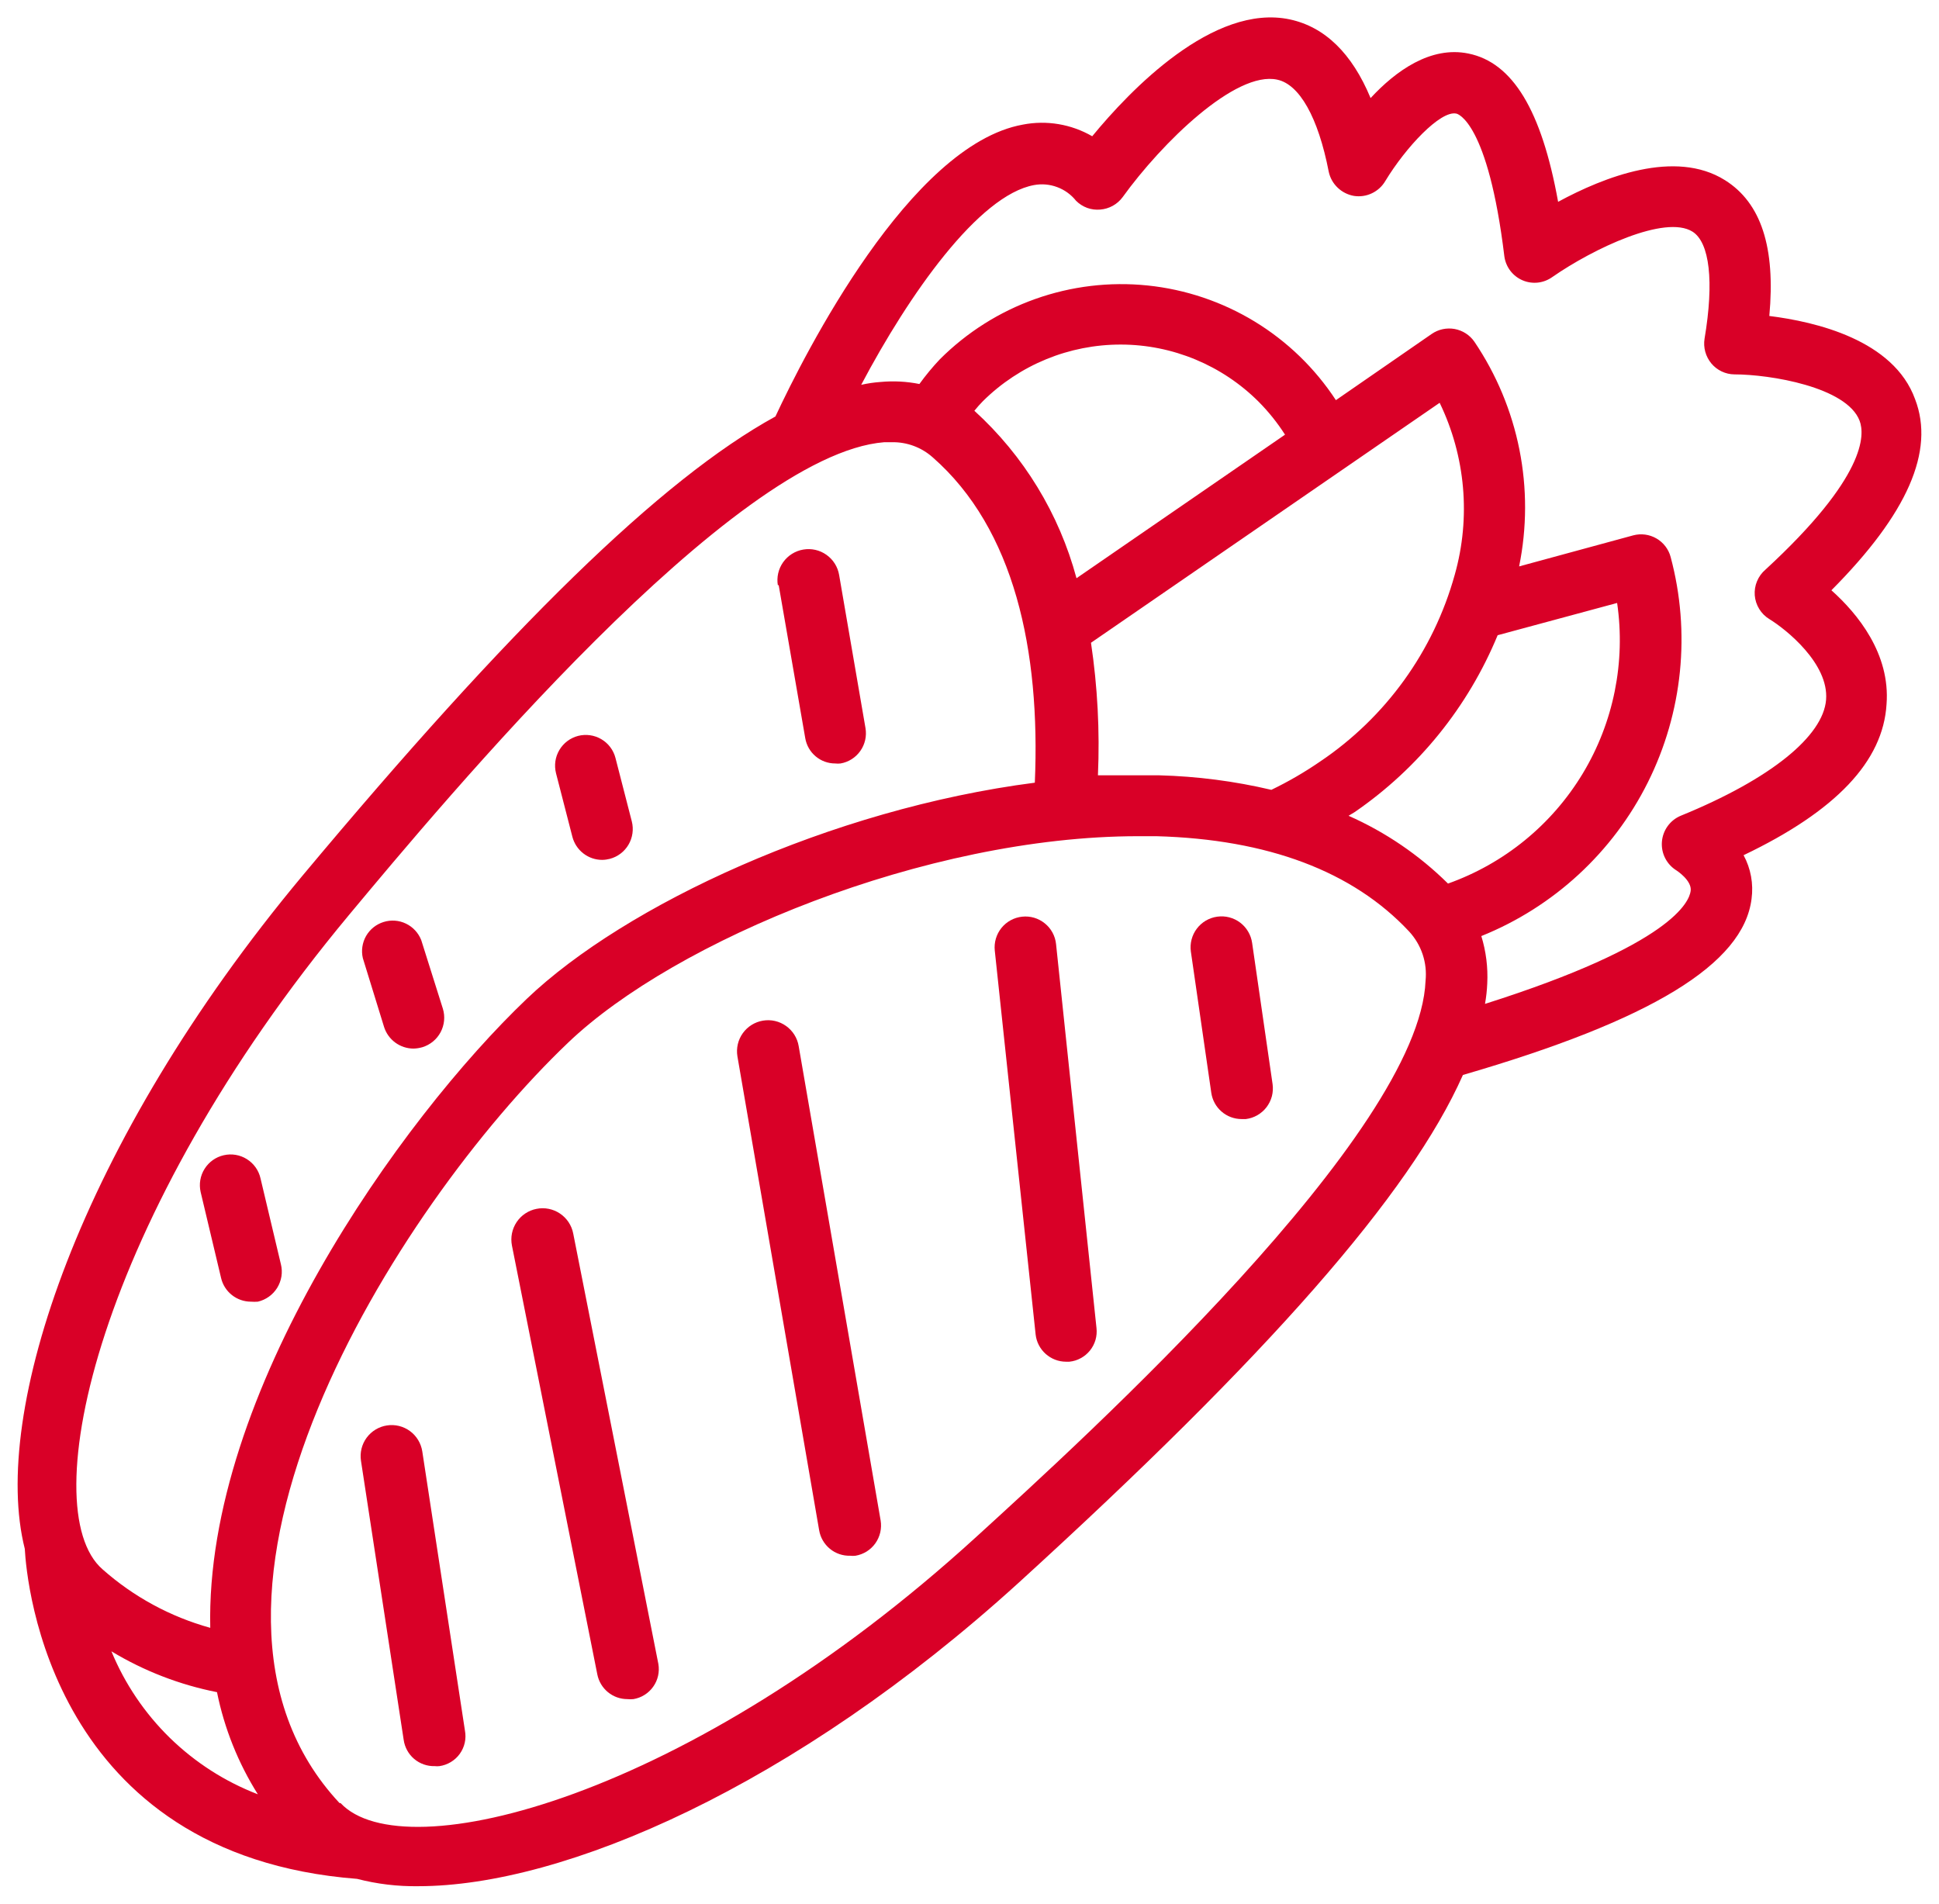
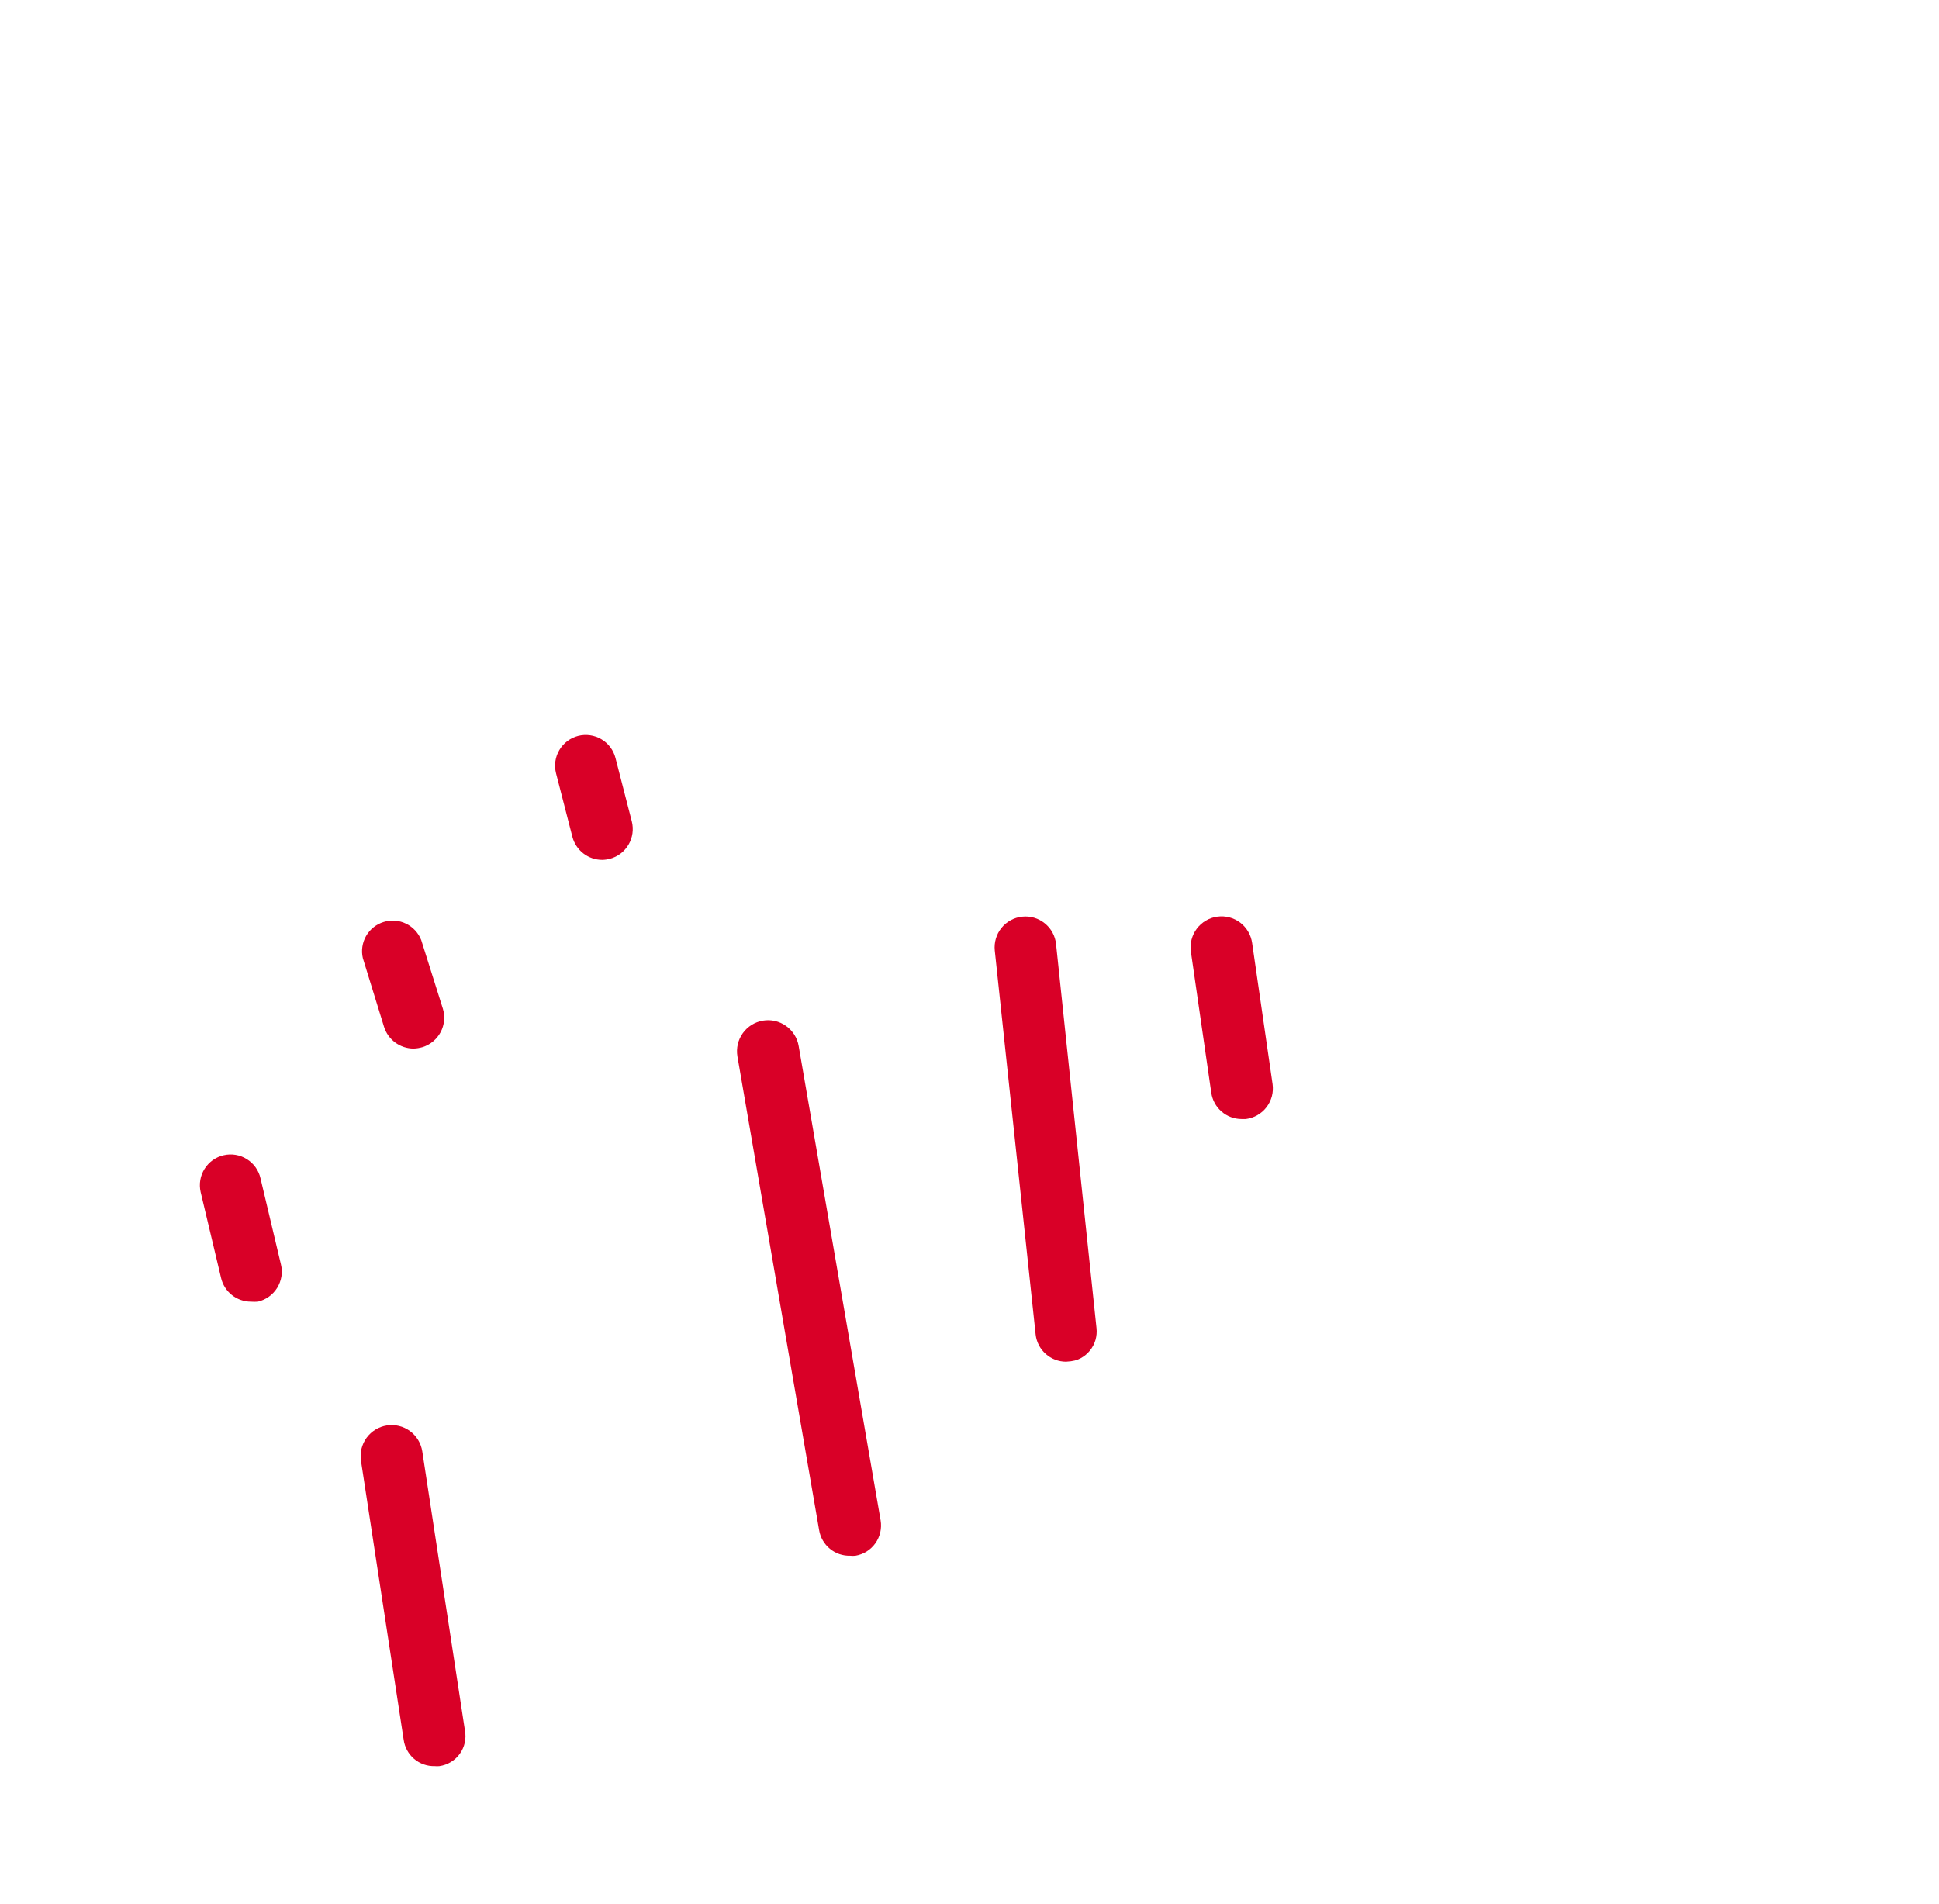
<svg xmlns="http://www.w3.org/2000/svg" width="55" height="54" viewBox="0 0 55 54" fill="none">
-   <path d="M0.703 43.934C0.755 44.896 1.45 52.624 10.129 53.297C10.697 53.444 11.281 53.514 11.867 53.505C15.987 53.505 22.528 50.684 28.895 44.896C35.952 38.465 39.996 33.876 41.496 30.493C46.838 28.94 49.451 27.347 49.683 25.499C49.741 25.072 49.662 24.637 49.457 24.259C52.075 23.007 53.414 21.599 53.512 19.977C53.622 18.546 52.695 17.411 51.948 16.744C54.109 14.572 54.885 12.793 54.323 11.327C53.715 9.641 51.496 9.126 50.187 8.963C50.366 7.017 49.955 5.754 48.929 5.111C47.516 4.224 45.5 5.018 44.196 5.725C43.727 3.123 42.904 1.774 41.653 1.519C40.581 1.298 39.59 2.011 38.877 2.782C38.35 1.513 37.58 0.765 36.589 0.551C34.416 0.088 32.047 2.567 30.981 3.865C30.386 3.521 29.686 3.403 29.011 3.535C25.813 4.114 22.829 10.03 21.995 11.814C18.745 13.598 14.463 17.799 8.577 24.844C2.238 32.445 -0.27 40.081 0.703 43.934ZM29.33 5.25C29.55 5.209 29.778 5.229 29.988 5.308C30.198 5.386 30.383 5.52 30.523 5.696C30.612 5.785 30.719 5.853 30.837 5.897C30.955 5.94 31.081 5.956 31.207 5.945C31.332 5.935 31.454 5.899 31.564 5.838C31.674 5.777 31.77 5.693 31.844 5.592C32.951 4.056 35.048 2 36.23 2.26C36.856 2.393 37.389 3.32 37.69 4.873C37.727 5.045 37.815 5.202 37.942 5.323C38.069 5.445 38.229 5.526 38.403 5.557C38.577 5.584 38.755 5.559 38.914 5.483C39.073 5.408 39.206 5.286 39.295 5.134C39.874 4.178 40.859 3.129 41.305 3.222C41.34 3.222 42.209 3.454 42.672 7.278C42.693 7.425 42.752 7.565 42.842 7.683C42.933 7.801 43.052 7.894 43.189 7.952C43.326 8.011 43.476 8.032 43.624 8.016C43.772 7.999 43.913 7.944 44.034 7.857C45.193 7.052 47.232 6.084 48.008 6.571C48.495 6.878 48.623 7.984 48.35 9.607C48.33 9.73 48.337 9.857 48.37 9.978C48.403 10.099 48.462 10.211 48.541 10.308C48.621 10.404 48.721 10.482 48.834 10.536C48.947 10.59 49.071 10.619 49.196 10.62C50.198 10.62 52.383 10.974 52.748 11.936C52.898 12.33 52.939 13.523 50.077 16.159C49.972 16.248 49.891 16.361 49.838 16.488C49.785 16.614 49.764 16.752 49.774 16.888C49.785 17.025 49.828 17.157 49.9 17.274C49.971 17.391 50.07 17.49 50.187 17.561C50.662 17.851 51.879 18.824 51.797 19.85C51.716 20.875 50.245 22.092 47.672 23.141C47.524 23.203 47.396 23.305 47.302 23.436C47.208 23.567 47.152 23.721 47.14 23.881C47.128 24.042 47.16 24.203 47.234 24.346C47.307 24.489 47.419 24.609 47.556 24.693C47.556 24.693 47.997 24.977 47.956 25.273C47.916 25.568 47.458 26.785 42.122 28.477C42.157 28.285 42.178 28.091 42.186 27.897C42.209 27.443 42.152 26.988 42.018 26.553C44.072 25.726 45.752 24.175 46.741 22.194C47.73 20.213 47.961 17.939 47.388 15.8C47.329 15.578 47.184 15.389 46.985 15.274C46.786 15.159 46.55 15.127 46.328 15.186L43.09 16.067C43.313 14.973 43.316 13.846 43.098 12.752C42.88 11.658 42.446 10.618 41.821 9.693C41.756 9.599 41.673 9.519 41.577 9.457C41.481 9.395 41.373 9.353 41.261 9.332C41.148 9.312 41.033 9.314 40.921 9.338C40.81 9.362 40.704 9.408 40.61 9.473L37.893 11.351C37.3 10.445 36.513 9.684 35.589 9.121C34.665 8.559 33.627 8.209 32.551 8.098C31.475 7.987 30.388 8.118 29.369 8.48C28.349 8.842 27.424 9.427 26.659 10.192C26.451 10.412 26.257 10.647 26.079 10.893C25.717 10.82 25.346 10.801 24.979 10.835C24.793 10.848 24.609 10.875 24.428 10.916C25.784 8.349 27.759 5.539 29.33 5.25ZM30.946 18.233L40.836 11.426C41.57 12.945 41.723 14.68 41.264 16.304C40.663 18.471 39.307 20.351 37.441 21.605C37.002 21.907 36.541 22.174 36.062 22.405C35.019 22.159 33.953 22.021 32.881 21.993C32.302 21.993 31.722 21.993 31.143 21.993C31.198 20.737 31.132 19.477 30.946 18.233ZM30.535 16.402C30.044 14.574 29.038 12.925 27.638 11.652C27.714 11.557 27.796 11.466 27.881 11.379C28.922 10.348 30.33 9.771 31.796 9.774C33.261 9.777 34.666 10.361 35.703 11.397C35.984 11.681 36.234 11.993 36.45 12.33L30.535 16.402ZM41.073 25.064C40.257 24.257 39.301 23.605 38.252 23.141L38.426 23.036C40.235 21.792 41.643 20.049 42.481 18.019L45.87 17.104C46.114 18.78 45.77 20.49 44.895 21.942C44.02 23.393 42.67 24.496 41.073 25.064ZM6.155 48.001C6.363 49.029 6.756 50.01 7.314 50.898C6.382 50.539 5.534 49.995 4.819 49.298C4.105 48.6 3.541 47.765 3.16 46.842C4.083 47.4 5.097 47.792 6.155 48.001ZM9.631 51.147C4.255 45.394 11.201 34.264 16.114 29.577C19.144 26.68 26.265 23.72 32.284 23.72H32.8C35.963 23.807 38.373 24.716 39.967 26.42C40.14 26.607 40.272 26.828 40.353 27.07C40.434 27.312 40.462 27.568 40.436 27.822C40.262 32.156 30.79 40.771 27.69 43.598C19.556 51.025 11.445 53.059 9.66 51.147H9.631ZM25.083 12.544H25.297C25.724 12.536 26.137 12.689 26.456 12.973C28.773 15.001 29.515 18.453 29.353 22.202C23.559 22.949 17.725 25.678 14.944 28.332C11.358 31.75 5.813 39.525 5.964 46.176C4.831 45.862 3.784 45.294 2.905 44.513C0.941 42.798 2.76 34.531 9.898 25.956C12.592 22.723 20.79 12.88 25.083 12.544Z" fill="#D90027" />
  <path d="M13.188 49.09L11.978 41.17C11.942 40.94 11.817 40.733 11.629 40.595C11.441 40.457 11.206 40.399 10.975 40.435C10.745 40.47 10.538 40.596 10.4 40.783C10.262 40.971 10.204 41.206 10.239 41.437L11.45 49.351C11.479 49.562 11.585 49.756 11.747 49.894C11.91 50.032 12.118 50.105 12.331 50.099C12.375 50.104 12.42 50.104 12.464 50.099C12.579 50.083 12.69 50.043 12.789 49.983C12.888 49.923 12.975 49.844 13.042 49.75C13.11 49.655 13.158 49.548 13.183 49.435C13.208 49.322 13.21 49.205 13.188 49.09Z" fill="#D90027" />
-   <path d="M16.259 34.989C16.237 34.875 16.192 34.766 16.128 34.669C16.063 34.572 15.98 34.489 15.884 34.424C15.787 34.359 15.679 34.314 15.565 34.291C15.451 34.268 15.333 34.268 15.219 34.291C15.105 34.313 14.996 34.358 14.9 34.422C14.803 34.486 14.72 34.569 14.655 34.666C14.59 34.763 14.545 34.871 14.522 34.985C14.499 35.099 14.499 35.216 14.521 35.331L16.943 47.497C16.982 47.695 17.088 47.872 17.243 48C17.398 48.128 17.593 48.198 17.794 48.198C17.852 48.204 17.91 48.204 17.968 48.198C18.08 48.179 18.187 48.139 18.283 48.078C18.379 48.018 18.463 47.939 18.528 47.846C18.594 47.754 18.641 47.649 18.666 47.539C18.691 47.428 18.694 47.314 18.675 47.202L16.259 34.989Z" fill="#D90027" />
  <path d="M22.655 29.676C22.617 29.445 22.488 29.24 22.298 29.104C22.108 28.968 21.872 28.913 21.641 28.952C21.411 28.99 21.205 29.119 21.069 29.309C20.933 29.499 20.879 29.735 20.917 29.966L23.235 43.407C23.27 43.614 23.378 43.8 23.54 43.934C23.701 44.067 23.906 44.137 24.115 44.131C24.165 44.137 24.216 44.137 24.266 44.131C24.379 44.112 24.486 44.071 24.583 44.011C24.68 43.95 24.764 43.871 24.83 43.778C24.896 43.685 24.943 43.579 24.969 43.468C24.994 43.357 24.998 43.241 24.979 43.129L22.655 29.676Z" fill="#D90027" />
-   <path d="M29.955 26.779C29.931 26.549 29.816 26.337 29.635 26.192C29.455 26.046 29.224 25.978 28.994 26.003C28.763 26.027 28.552 26.142 28.406 26.323C28.261 26.503 28.193 26.734 28.217 26.965L29.376 37.857C29.4 38.069 29.502 38.264 29.661 38.406C29.82 38.548 30.026 38.627 30.239 38.627H30.332C30.445 38.616 30.556 38.582 30.656 38.527C30.756 38.473 30.845 38.399 30.917 38.31C30.988 38.221 31.042 38.119 31.074 38.009C31.105 37.9 31.115 37.785 31.102 37.671L29.955 26.779Z" fill="#D90027" />
-   <path d="M22.087 16.594L22.841 20.939C22.875 21.14 22.979 21.323 23.135 21.454C23.291 21.586 23.488 21.658 23.692 21.657C23.742 21.663 23.793 21.663 23.843 21.657C24.069 21.618 24.271 21.49 24.403 21.302C24.536 21.114 24.588 20.882 24.55 20.655L23.802 16.31C23.763 16.079 23.634 15.874 23.443 15.739C23.253 15.603 23.016 15.55 22.786 15.589C22.555 15.628 22.35 15.757 22.214 15.948C22.079 16.138 22.025 16.375 22.064 16.605L22.087 16.594Z" fill="#D90027" />
+   <path d="M29.955 26.779C29.931 26.549 29.816 26.337 29.635 26.192C29.455 26.046 29.224 25.978 28.994 26.003C28.763 26.027 28.552 26.142 28.406 26.323C28.261 26.503 28.193 26.734 28.217 26.965L29.376 37.857C29.4 38.069 29.502 38.264 29.661 38.406C29.82 38.548 30.026 38.627 30.239 38.627C30.445 38.616 30.556 38.582 30.656 38.527C30.756 38.473 30.845 38.399 30.917 38.31C30.988 38.221 31.042 38.119 31.074 38.009C31.105 37.9 31.115 37.785 31.102 37.671L29.955 26.779Z" fill="#D90027" />
  <path d="M36.097 30.753L35.517 26.75C35.501 26.636 35.463 26.526 35.404 26.427C35.346 26.327 35.269 26.241 35.177 26.171C35.085 26.102 34.98 26.051 34.868 26.022C34.757 25.993 34.641 25.987 34.526 26.003C34.412 26.019 34.303 26.057 34.203 26.115C34.104 26.174 34.017 26.251 33.948 26.343C33.878 26.435 33.828 26.54 33.799 26.651C33.77 26.763 33.763 26.879 33.779 26.993L34.358 30.997C34.388 31.204 34.49 31.393 34.648 31.53C34.805 31.668 35.007 31.743 35.216 31.744H35.338C35.453 31.73 35.564 31.693 35.665 31.635C35.766 31.577 35.854 31.5 35.925 31.408C35.995 31.316 36.047 31.21 36.077 31.098C36.106 30.986 36.113 30.869 36.097 30.753Z" fill="#D90027" />
  <path d="M16.236 23.738C16.285 23.925 16.394 24.091 16.547 24.209C16.7 24.328 16.888 24.392 17.082 24.392C17.154 24.391 17.226 24.381 17.296 24.363C17.519 24.305 17.71 24.16 17.827 23.962C17.944 23.763 17.978 23.526 17.922 23.303L17.458 21.501C17.401 21.278 17.257 21.086 17.058 20.969C16.859 20.851 16.622 20.818 16.398 20.875C16.175 20.933 15.983 21.077 15.866 21.276C15.748 21.475 15.715 21.712 15.772 21.936L16.236 23.738Z" fill="#D90027" />
  <path d="M10.894 29.131C10.95 29.309 11.062 29.464 11.211 29.574C11.361 29.684 11.542 29.744 11.729 29.745C11.815 29.743 11.9 29.729 11.983 29.705C12.204 29.637 12.389 29.484 12.498 29.28C12.606 29.076 12.63 28.837 12.563 28.616L11.949 26.669C11.869 26.464 11.715 26.297 11.517 26.201C11.32 26.105 11.093 26.088 10.883 26.153C10.673 26.217 10.495 26.359 10.385 26.549C10.276 26.74 10.242 26.965 10.292 27.179L10.894 29.131Z" fill="#D90027" />
  <path d="M7.968 35.864L7.389 33.424C7.338 33.199 7.199 33.004 7.003 32.881C6.808 32.758 6.571 32.718 6.346 32.77C6.121 32.821 5.926 32.96 5.803 33.156C5.68 33.351 5.64 33.587 5.691 33.813L6.271 36.252C6.315 36.443 6.423 36.613 6.577 36.735C6.73 36.857 6.921 36.924 7.117 36.924C7.182 36.929 7.248 36.929 7.314 36.924C7.427 36.898 7.533 36.85 7.628 36.782C7.722 36.715 7.802 36.629 7.863 36.531C7.924 36.432 7.964 36.322 7.983 36.208C8.001 36.093 7.996 35.976 7.968 35.864Z" fill="#D90027" />
</svg>